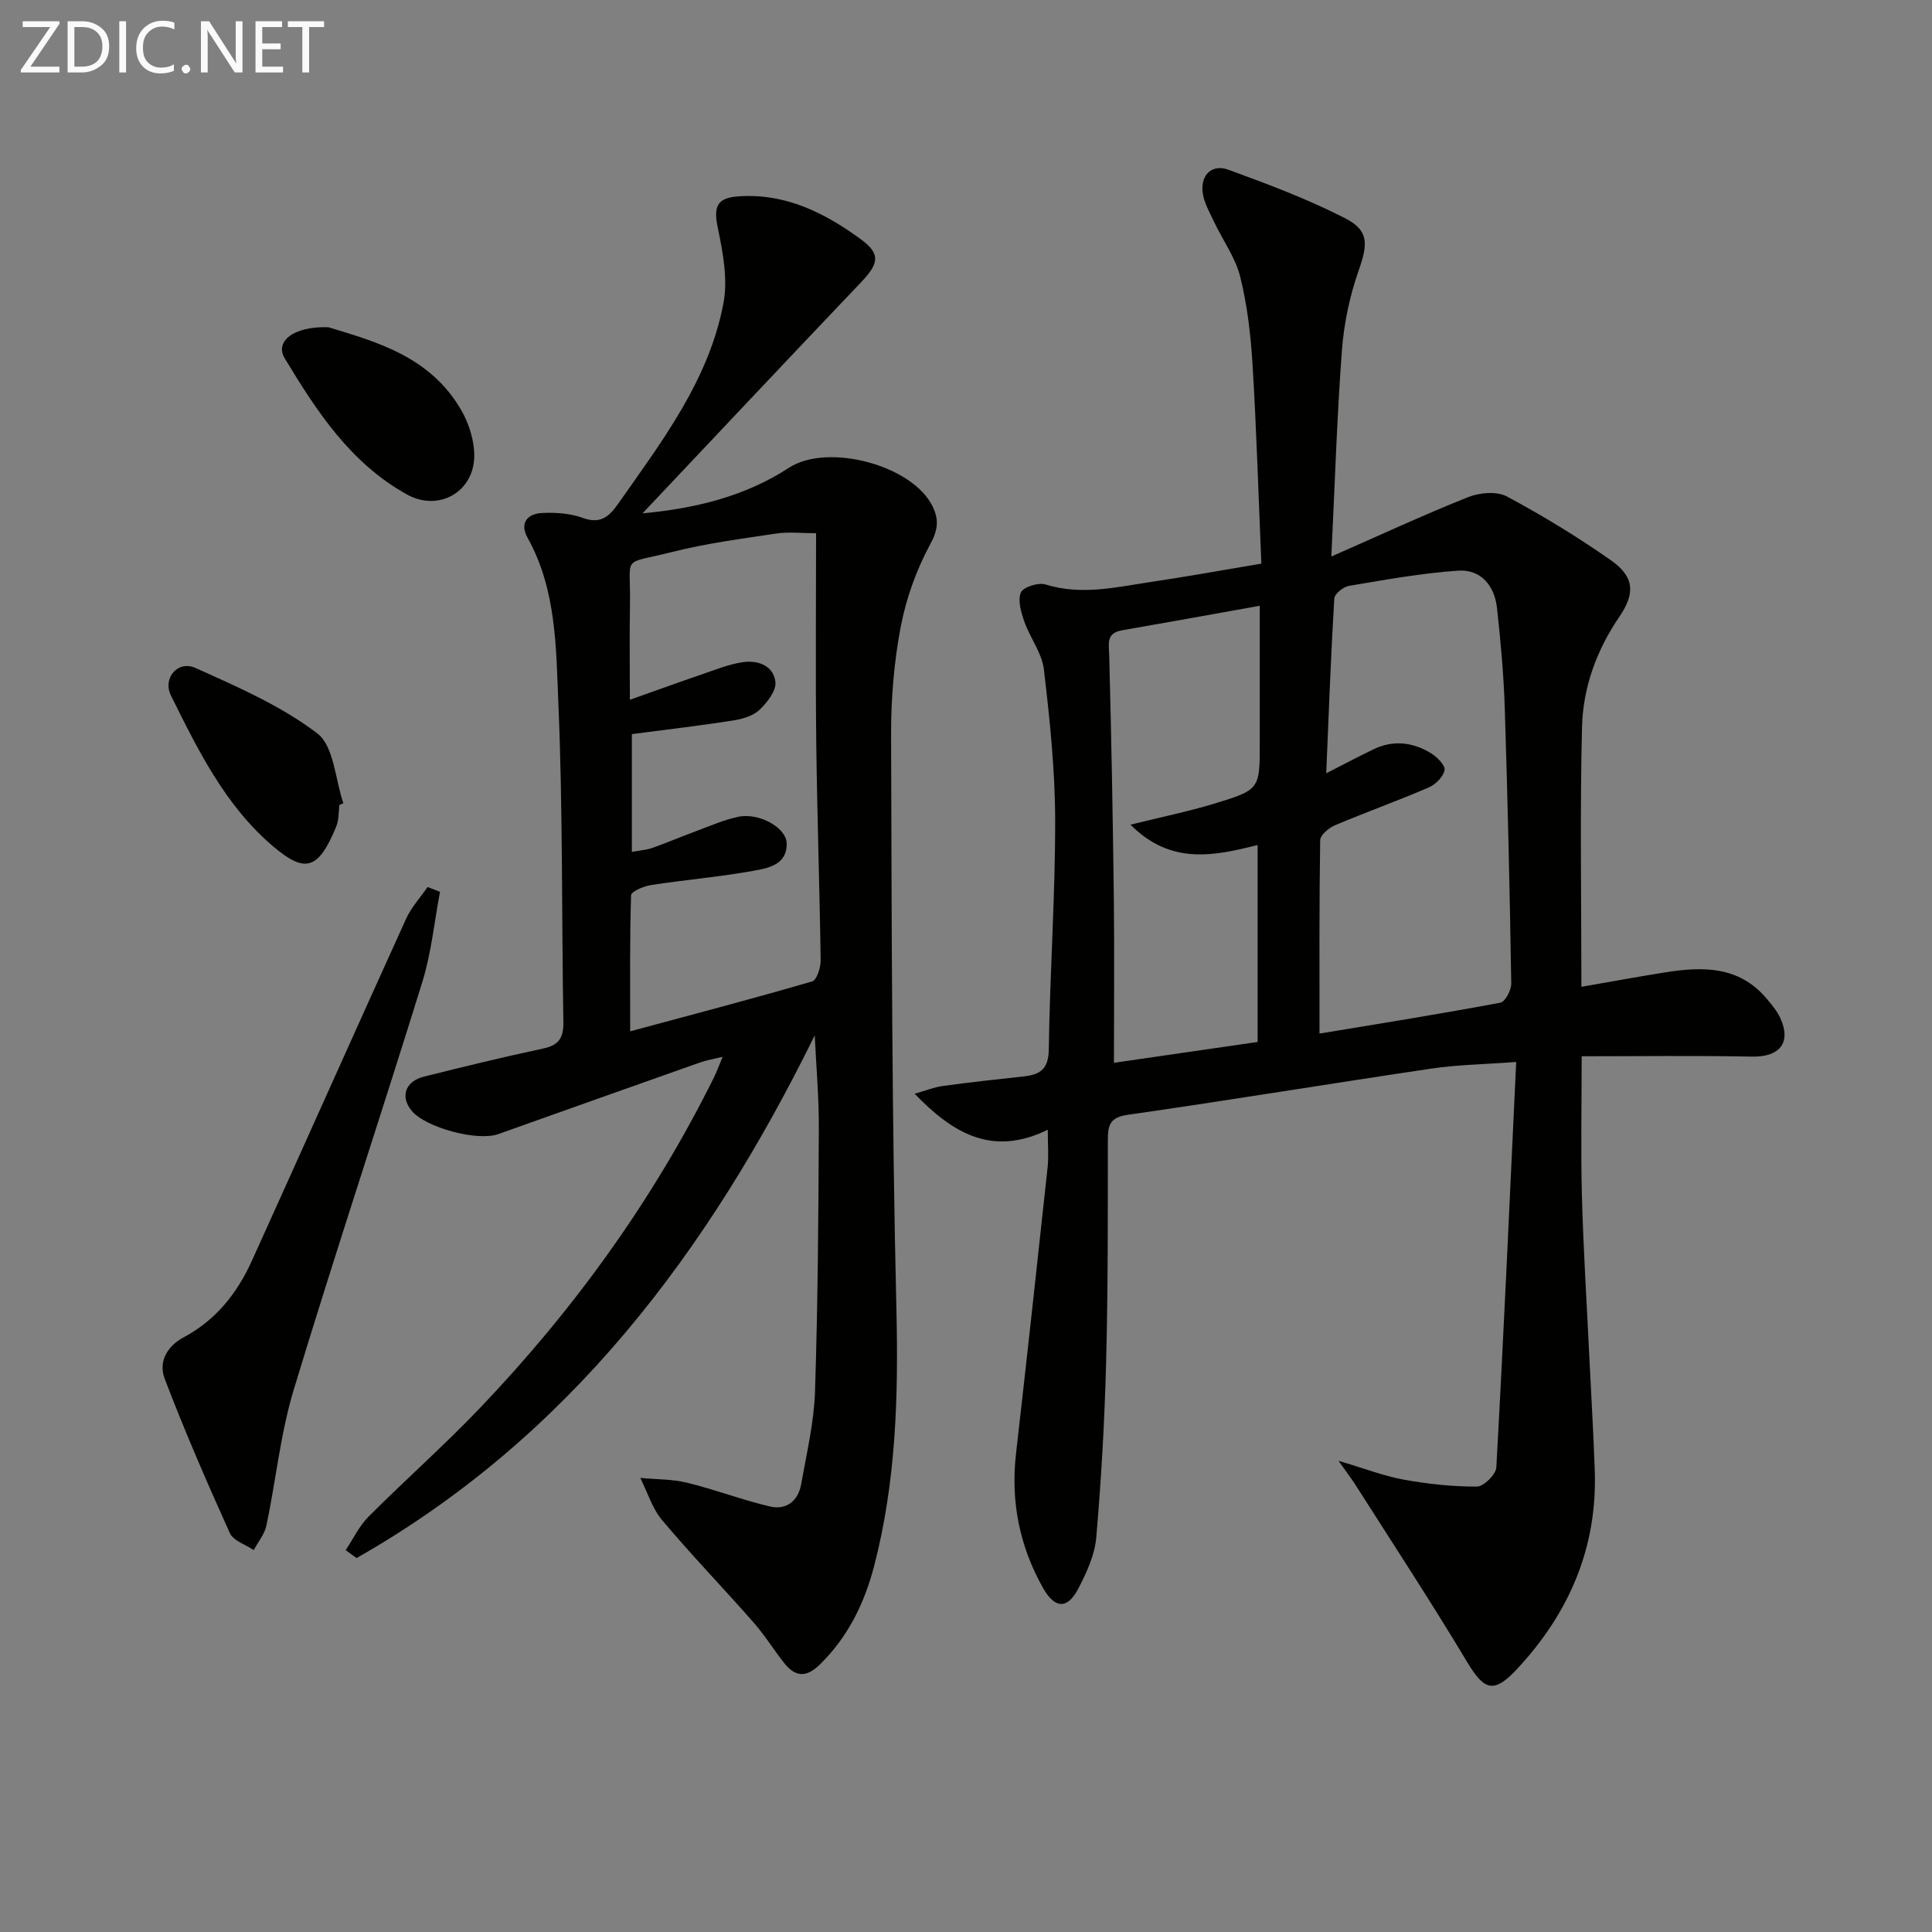
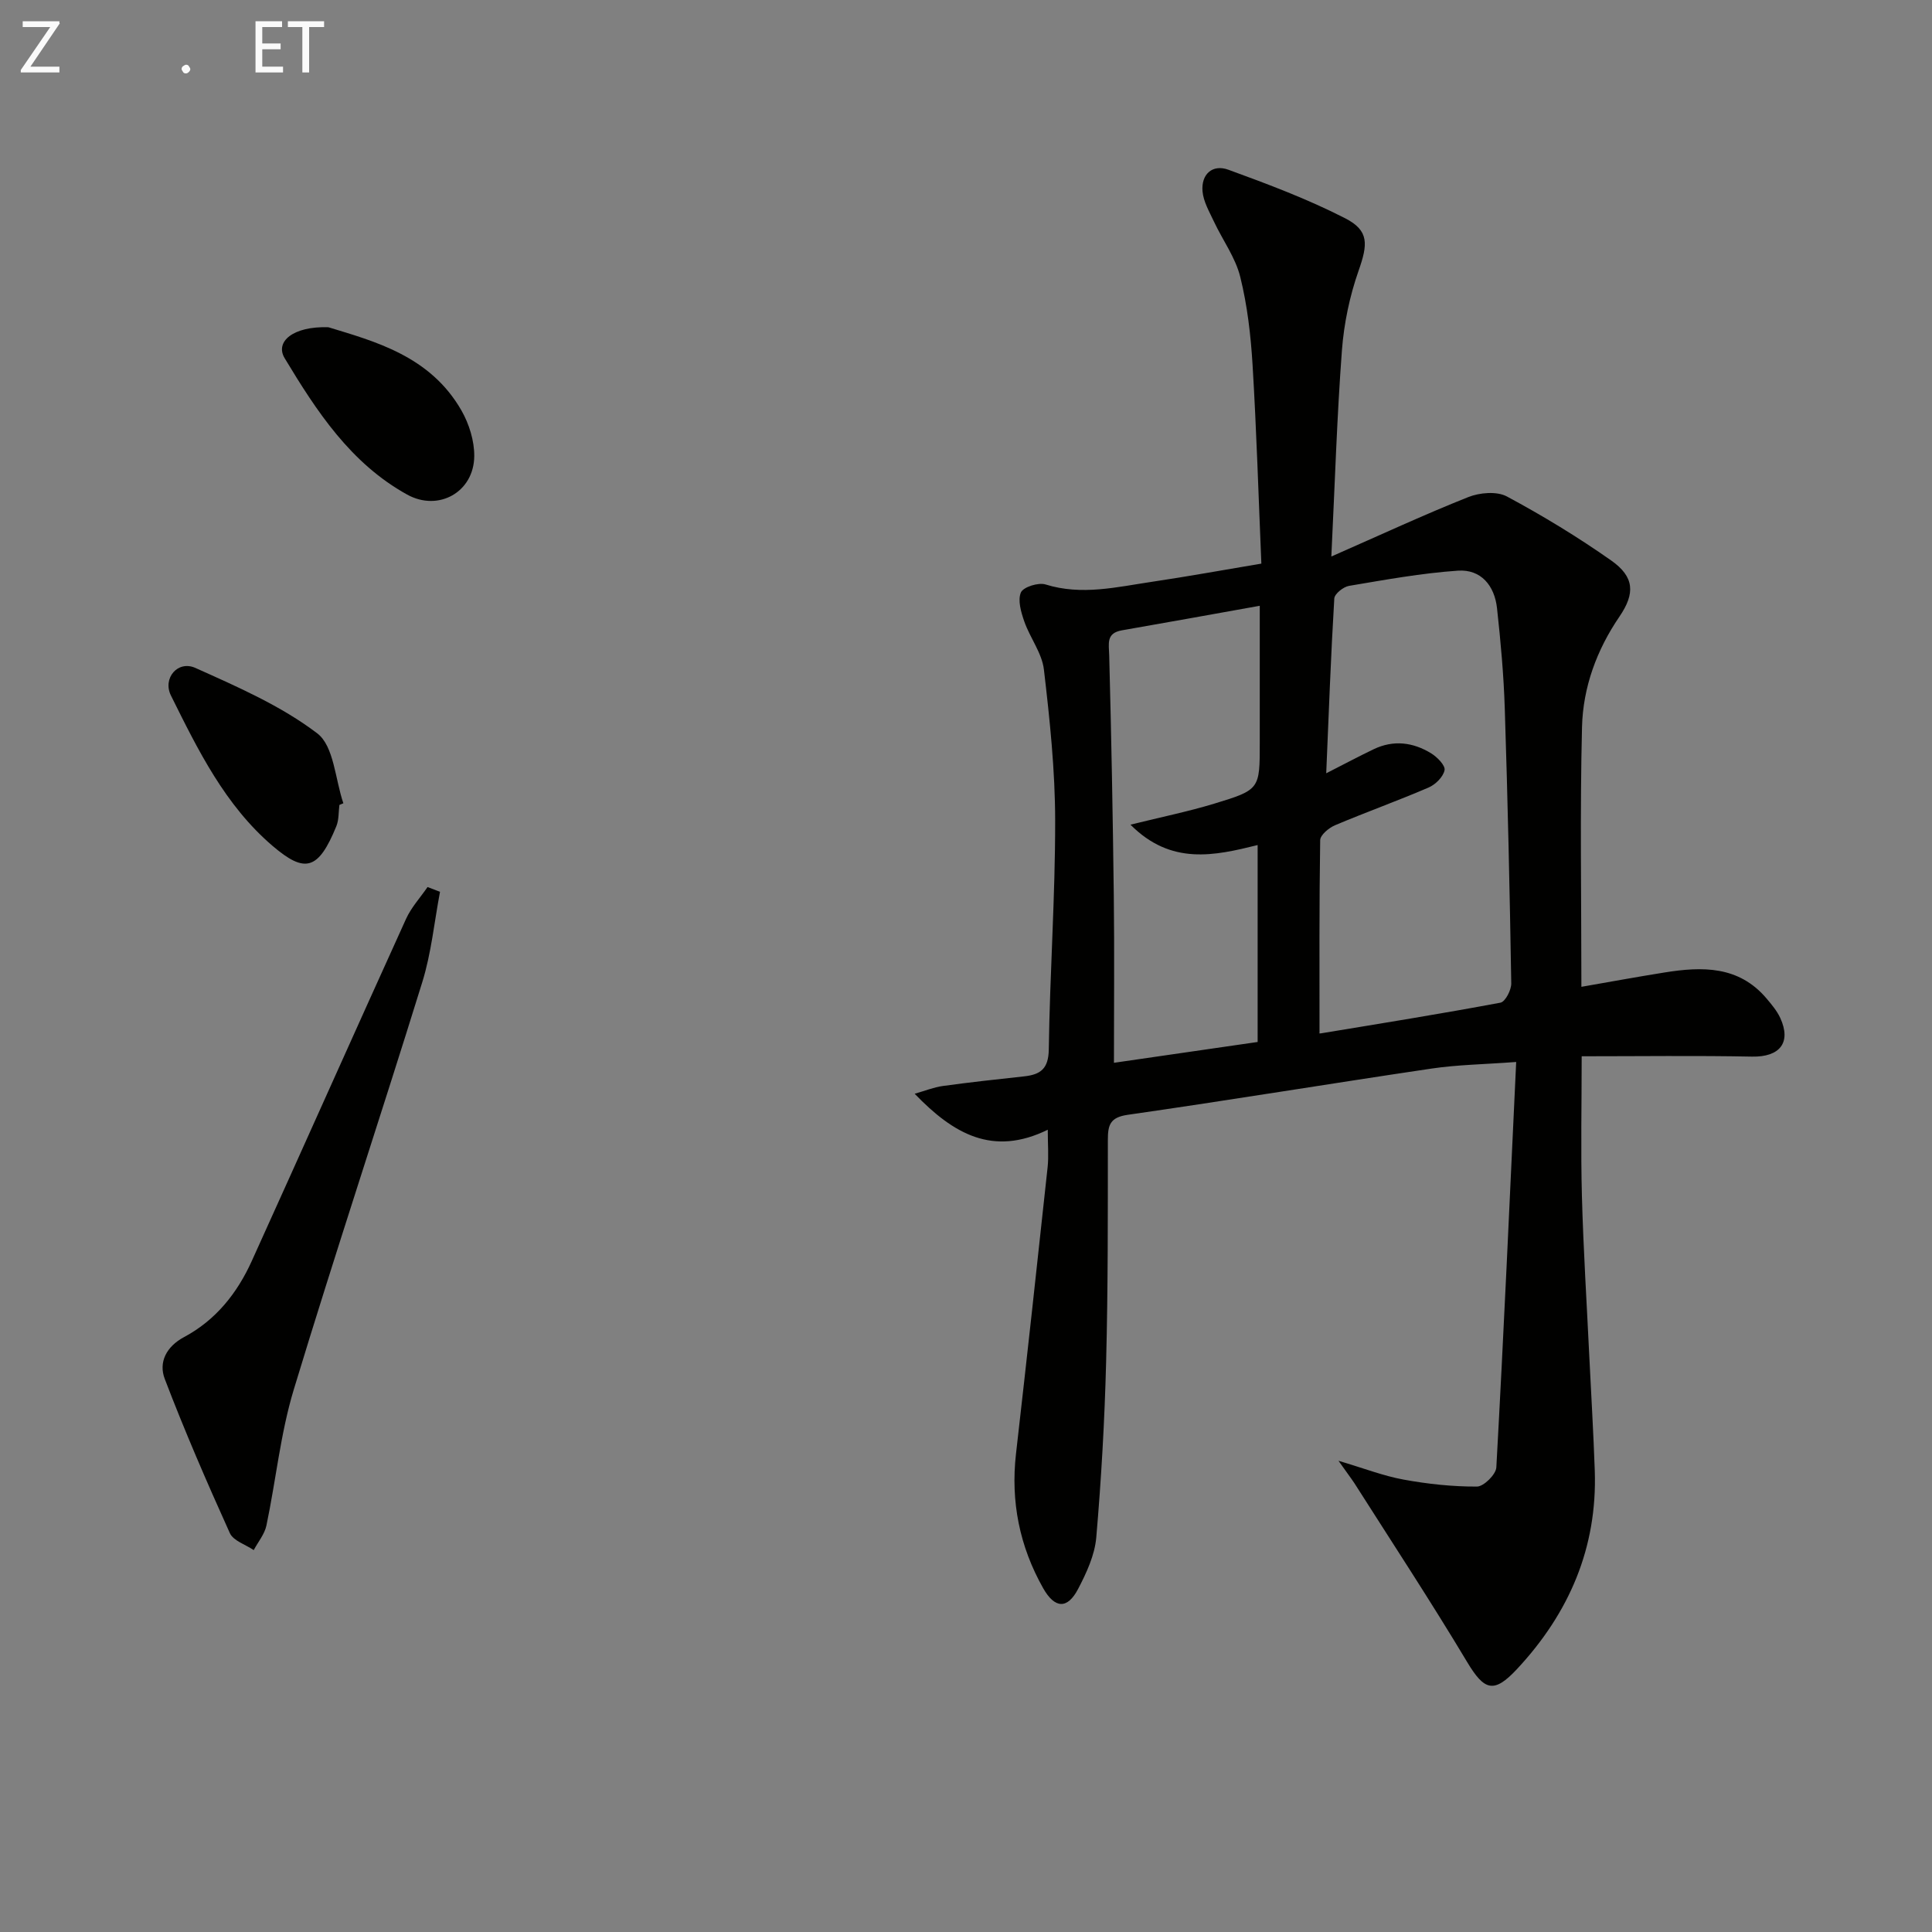
<svg xmlns="http://www.w3.org/2000/svg" enable-background="new 0 0 400 400" viewBox="0 0 400 400">
  <rect x="0" y="0" width="400" height="400" fill="#808080" stroke="none" />
  <path d="m277.12 302.44c5.34 1.58 9.35 3.15 13.51 3.9 4.98.91 10.1 1.46 15.15 1.44 1.4 0 3.94-2.5 4.02-3.97 1.53-27.69 2.77-55.4 4.11-83.94-6.71.5-12.15.57-17.48 1.36-21 3.11-41.94 6.57-62.95 9.58-3.7.53-4.11 2.16-4.11 5.22-.01 15.32.04 30.65-.36 45.97-.31 12.12-1 24.25-2.04 36.33-.32 3.65-2.03 7.34-3.77 10.66-2.2 4.21-4.82 4.09-7.23-.18-4.87-8.63-6.75-17.9-5.62-27.81 2.26-19.78 4.42-39.57 6.55-59.36.24-2.26.03-4.57.03-7.74-11.39 5.58-19.54.87-27.56-7.45 2.16-.61 3.96-1.35 5.84-1.61 5.59-.77 11.21-1.38 16.82-1.99 3.39-.37 5.05-1.55 5.11-5.58.22-15.79 1.34-31.58 1.32-47.36-.01-10.43-1.11-20.9-2.33-31.28-.4-3.43-2.88-6.57-4.06-9.96-.67-1.92-1.4-4.4-.7-6.01.49-1.13 3.63-2.12 5.11-1.65 7.49 2.33 14.75.52 22.05-.56 7.34-1.09 14.64-2.42 22.62-3.76-.59-13.99-1-27.59-1.82-41.16-.37-6.1-1.08-12.28-2.55-18.2-.99-4.01-3.63-7.59-5.43-11.42-.95-2.04-2.19-4.14-2.38-6.29-.31-3.54 2.05-5.68 5.35-4.48 8.2 2.99 16.43 6.08 24.18 10.05 5.04 2.58 4.68 5.44 2.77 10.89-1.84 5.25-3.02 10.9-3.44 16.46-1.02 13.57-1.44 27.18-2.19 42.68 10.38-4.56 19.26-8.69 28.34-12.3 2.36-.94 5.9-1.25 7.99-.14 7.44 3.99 14.71 8.41 21.62 13.27 4.79 3.37 4.99 6.79 1.7 11.61-4.72 6.91-7.54 14.64-7.75 22.83-.44 17.62-.13 35.25-.13 53.82 5.97-1.04 11.58-2.07 17.22-2.97 7.79-1.25 15.35-1.41 21.1 5.37 1.06 1.26 2.17 2.57 2.85 4.04 2.36 5.14-.13 8.12-5.83 8.01-11.61-.23-23.24-.07-35.28-.07 0 9.82-.21 19.41.05 28.99.3 11.13 1.01 22.25 1.54 33.37.38 7.8.85 15.6 1.12 23.41.55 15.99-5.31 29.52-16.09 41.09-4.8 5.15-6.77 4.49-10.33-1.44-7.49-12.51-15.51-24.71-23.34-37.02-.79-1.19-1.67-2.33-3.3-4.65zm-3.93-88.53c-.36-.08-.04.09.25.04 12.42-2.05 24.85-4.04 37.22-6.36.99-.19 2.26-2.63 2.23-4-.31-18.95-.73-37.9-1.34-56.84-.22-6.96-.85-13.92-1.61-20.84-.51-4.65-3.31-8.09-8.1-7.76-7.56.52-15.06 1.89-22.55 3.15-1.17.2-2.98 1.65-3.04 2.61-.71 11.84-1.14 23.7-1.67 36.19 3.99-2.03 6.87-3.57 9.82-4.98 4.1-1.97 8.15-1.45 11.89.84 1.26.77 2.98 2.52 2.79 3.49-.27 1.39-1.88 2.99-3.31 3.6-6.39 2.75-12.96 5.1-19.37 7.81-1.28.54-3.05 2.02-3.07 3.09-.21 13.28-.14 26.54-.14 39.96zm-39.14-43.17c6.56-1.62 12.04-2.74 17.37-4.36 9.44-2.87 9.4-3 9.4-12.62 0-5.16 0-10.32 0-15.48 0-4.25 0-8.5 0-12.86-10.01 1.79-19.26 3.47-28.52 5.08-3.35.58-2.71 2.77-2.65 5.23.44 16.58.75 33.16.95 49.74.14 11.42.03 22.84.03 34.57 9.84-1.43 19.78-2.87 29.75-4.31 0-13.82 0-27.06 0-40.77-8.93 2.21-17.91 4.24-26.33-4.22z" fill="#010100" />
-   <path d="m168.68 214.36c-22.05 44.82-50.88 83.24-94.86 108.22-.75-.55-1.5-1.09-2.25-1.64 1.56-2.34 2.8-5 4.75-6.95 7.52-7.54 15.53-14.61 22.88-22.3 19.55-20.44 35.97-43.15 48.58-68.54.58-1.17 1.02-2.41 1.83-4.35-1.96.48-3.37.71-4.69 1.18-13.93 4.92-27.86 9.87-41.78 14.83-4.3 1.53-15.02-1.34-17.91-4.84-2.39-2.89-1.36-6.09 2.53-7.06 8.2-2.06 16.42-4.06 24.69-5.82 3.23-.69 4.24-2.2 4.19-5.43-.37-21.96-.1-43.95-1.03-65.89-.49-11.64-.38-23.67-6.39-34.45-1.69-3.03-.02-4.97 3.03-5.11 2.77-.13 5.76.06 8.32.99 3.61 1.32 5.42-.06 7.36-2.83 9.08-12.94 18.82-25.62 21.85-41.57.94-4.93-.09-10.44-1.14-15.48-.94-4.48-.33-6.35 4.29-6.67 9.69-.67 17.84 3.42 25.31 8.9 4.13 3.03 3.73 5 .04 8.88-14.98 15.74-29.88 31.57-45.26 47.86 11.14-1.05 21.26-3.55 30.32-9.44 8.05-5.24 25.73-.52 29.8 8.11 1.25 2.65 1.08 4.74-.54 7.71-2.87 5.28-4.99 11.21-6.12 17.12-1.39 7.3-2.01 14.86-1.99 22.3.13 39.63.15 79.28 1.1 118.9.43 18.06-.07 35.85-4.64 53.35-2 7.63-5.4 14.6-11.21 20.28-2.87 2.81-5.12 2.55-7.4-.33-2.16-2.74-4.01-5.74-6.31-8.36-6.26-7.12-12.84-13.95-18.94-21.19-2.06-2.45-3.05-5.81-4.52-8.75 3.25.31 6.59.23 9.72 1 5.76 1.41 11.34 3.55 17.11 4.91 3.42.8 5.87-1.16 6.48-4.64 1.12-6.36 2.65-12.74 2.86-19.15.59-18.12.71-36.26.79-54.4.04-6.46-.55-12.9-.85-19.35zm-37.86-62.37v24.39c1.73-.32 3.06-.41 4.28-.84 2.97-1.05 5.87-2.3 8.83-3.39 2.94-1.09 5.86-2.39 8.9-3.04 4.26-.9 9.95 2.2 10.04 5.47.13 4.49-3.86 5.16-6.94 5.72-7 1.26-14.11 1.86-21.14 2.94-1.51.23-4.11 1.33-4.13 2.1-.29 9.07-.19 18.15-.19 28.19 13.16-3.55 25.47-6.78 37.68-10.34.96-.28 1.78-2.87 1.76-4.38-.21-14.96-.73-29.92-.91-44.89-.17-14.28-.04-28.57-.04-43.52-3.04 0-5.69-.32-8.23.06-7.2 1.08-14.47 2.03-21.52 3.81-10.85 2.74-8.57.3-8.78 11.1-.12 6.21-.02 12.43-.02 19.51 5.65-2 10.13-3.63 14.64-5.17 2.82-.96 5.64-2.12 8.56-2.59 3.18-.51 6.5.59 6.93 4.04.23 1.81-1.7 4.29-3.29 5.8-1.33 1.26-3.53 1.91-5.44 2.2-6.84 1.08-13.74 1.88-20.99 2.83z" fill="#010100" />
  <path d="m91.1 184.64c-1.19 6.25-1.8 12.69-3.68 18.73-8.72 28.15-18.05 56.12-26.6 84.33-2.76 9.11-3.69 18.77-5.66 28.14-.38 1.8-1.73 3.4-2.63 5.09-1.69-1.15-4.22-1.92-4.94-3.51-4.76-10.53-9.36-21.14-13.48-31.93-1.32-3.45.33-6.71 4.03-8.68 6.55-3.5 10.98-9.09 13.99-15.74 10.69-23.58 21.22-47.23 31.93-70.81 1.08-2.39 2.96-4.42 4.46-6.61.87.33 1.72.66 2.58.99z" fill="#010100" />
  <path d="m67.99 67.75c9.54 2.92 21.1 5.93 27.56 17.26 1.58 2.77 2.66 6.25 2.64 9.4-.05 7.49-7.42 11.57-13.89 7.99-11.7-6.47-18.74-17.24-25.37-28.25-2.03-3.38 1.69-6.64 9.06-6.4z" fill="#010100" />
  <path d="m70.27 166.65c-.19 1.47-.09 3.07-.63 4.4-3.74 9.16-6.52 9.79-13.2 4.09-9.85-8.42-15.44-19.84-21.05-31.14-1.77-3.57 1.41-7.35 5.07-5.71 8.72 3.92 17.72 7.83 25.23 13.55 3.46 2.64 3.7 9.51 5.4 14.47-.26.11-.54.23-.82.34z" fill="#010100" />
  <g fill="#fafafa">
    <path d="m12.4 4.8-6.1 9h6v1.2h-8v-.5l6.1-8.9h-5.7v-1.2h7.6v.4z" />
-     <path d="m14 15v-10.6h3c1.6 0 2.9.5 4 1.4s1.6 2.2 1.6 3.8-.5 3-1.6 3.9-2.4 1.5-4 1.5zm1.4-9.4v8.2h1.6c1.3 0 2.4-.4 3.1-1.1s1.1-1.8 1.1-3.1-.4-2.3-1.2-3-1.8-1-3.1-1z" />
-     <path d="m26.1 4.4v10.6h-1.4v-10.6z" />
-     <path d="m36.1 14.6c-.8.4-1.8.6-2.9.6-1.5 0-2.7-.5-3.6-1.4s-1.4-2.2-1.4-3.8c0-1.7.5-3.1 1.5-4.1s2.3-1.6 3.9-1.6c1 0 1.8.1 2.5.4v1.4c-.8-.4-1.6-.6-2.5-.6-1.2 0-2.1.4-2.9 1.2s-1.1 1.8-1.1 3.2c0 1.3.3 2.3 1 3s1.6 1.1 2.7 1.1c1 0 2-.2 2.7-.7v1.3z" />
    <path d="m37.6 14.3c0-.2.1-.5.3-.6s.4-.3.6-.3c.3 0 .5.1.6.3s.3.4.3.6-.1.4-.3.6-.4.3-.6.3c-.3 0-.5-.1-.6-.3s-.3-.4-.3-.6z" />
-     <path d="m50.2 15h-1.6l-5.3-8.2c-.2-.2-.3-.5-.4-.7 0 .2.1.7.1 1.5v7.4h-1.4v-10.6h1.7l5.2 8.1c.2.4.4.6.4.7 0-.3-.1-.8-.1-1.5v-7.3h1.4z" />
    <path d="m58.6 15h-5.7v-10.6h5.5v1.2h-4.1v3.4h3.8v1.2h-3.8v3.6h4.3z" />
    <path d="m67.1 5.6h-3.1v9.4h-1.4v-9.4h-3v-1.2h7.5z" />
  </g>
</svg>